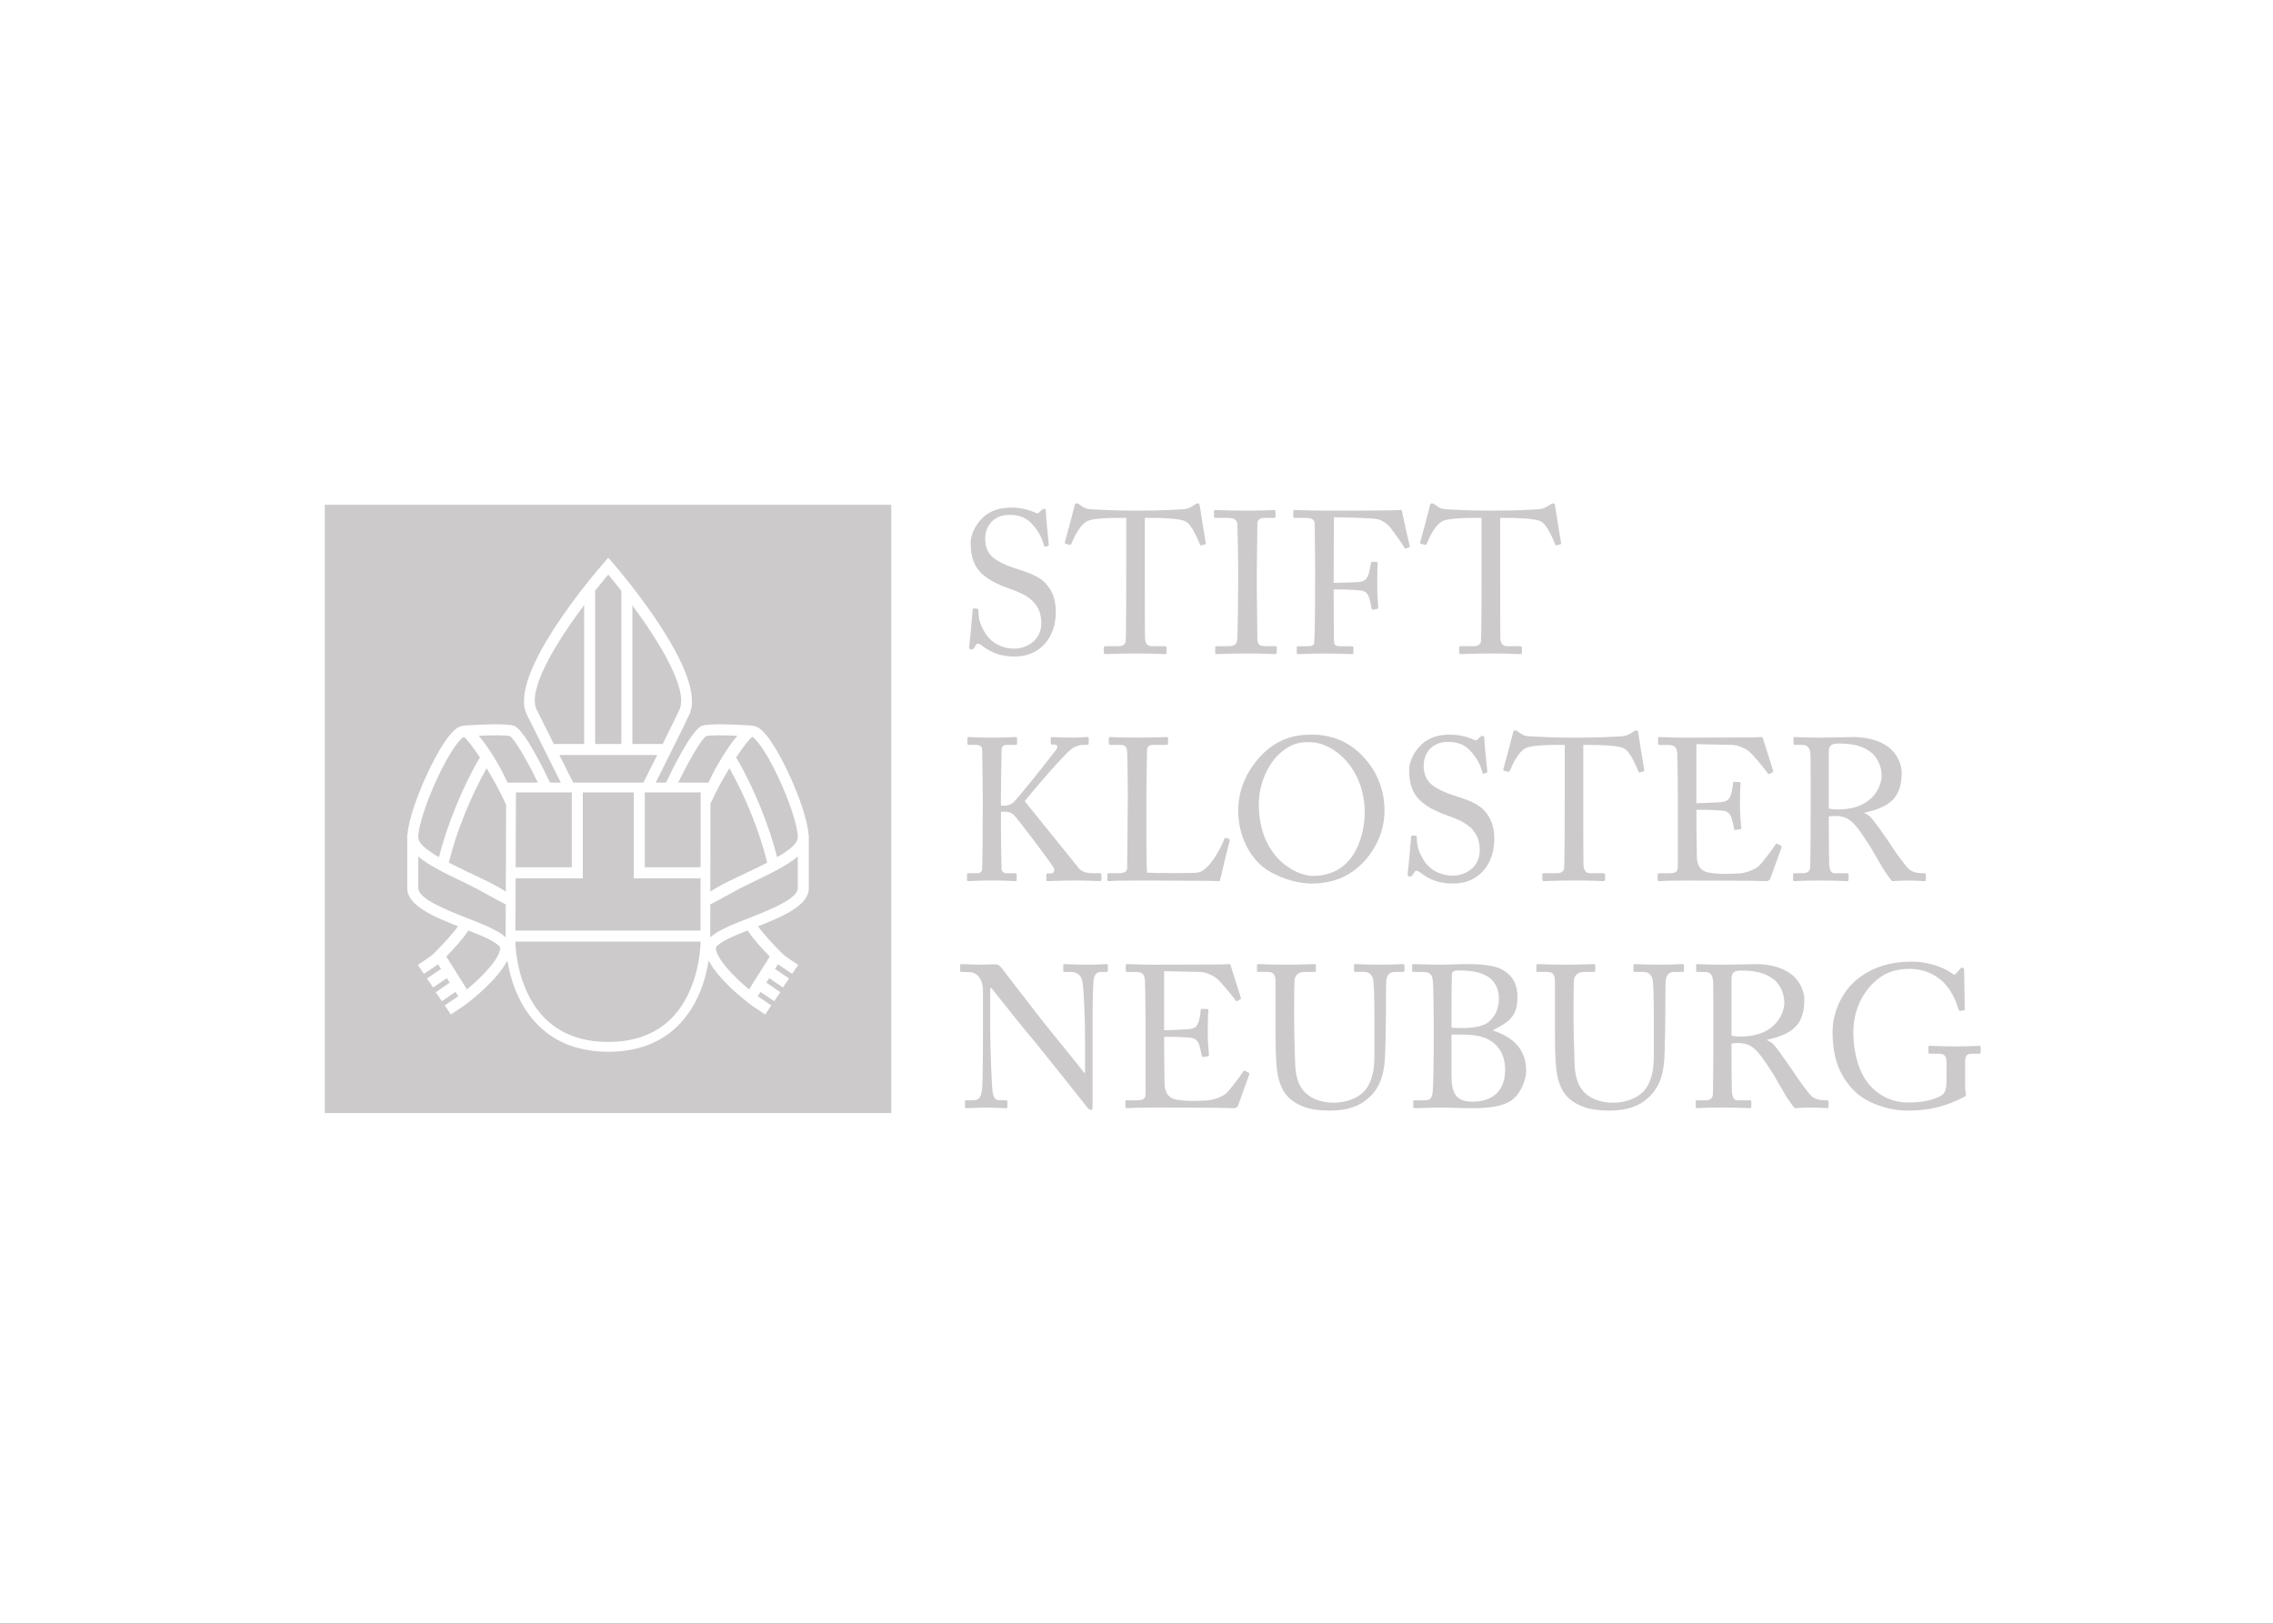
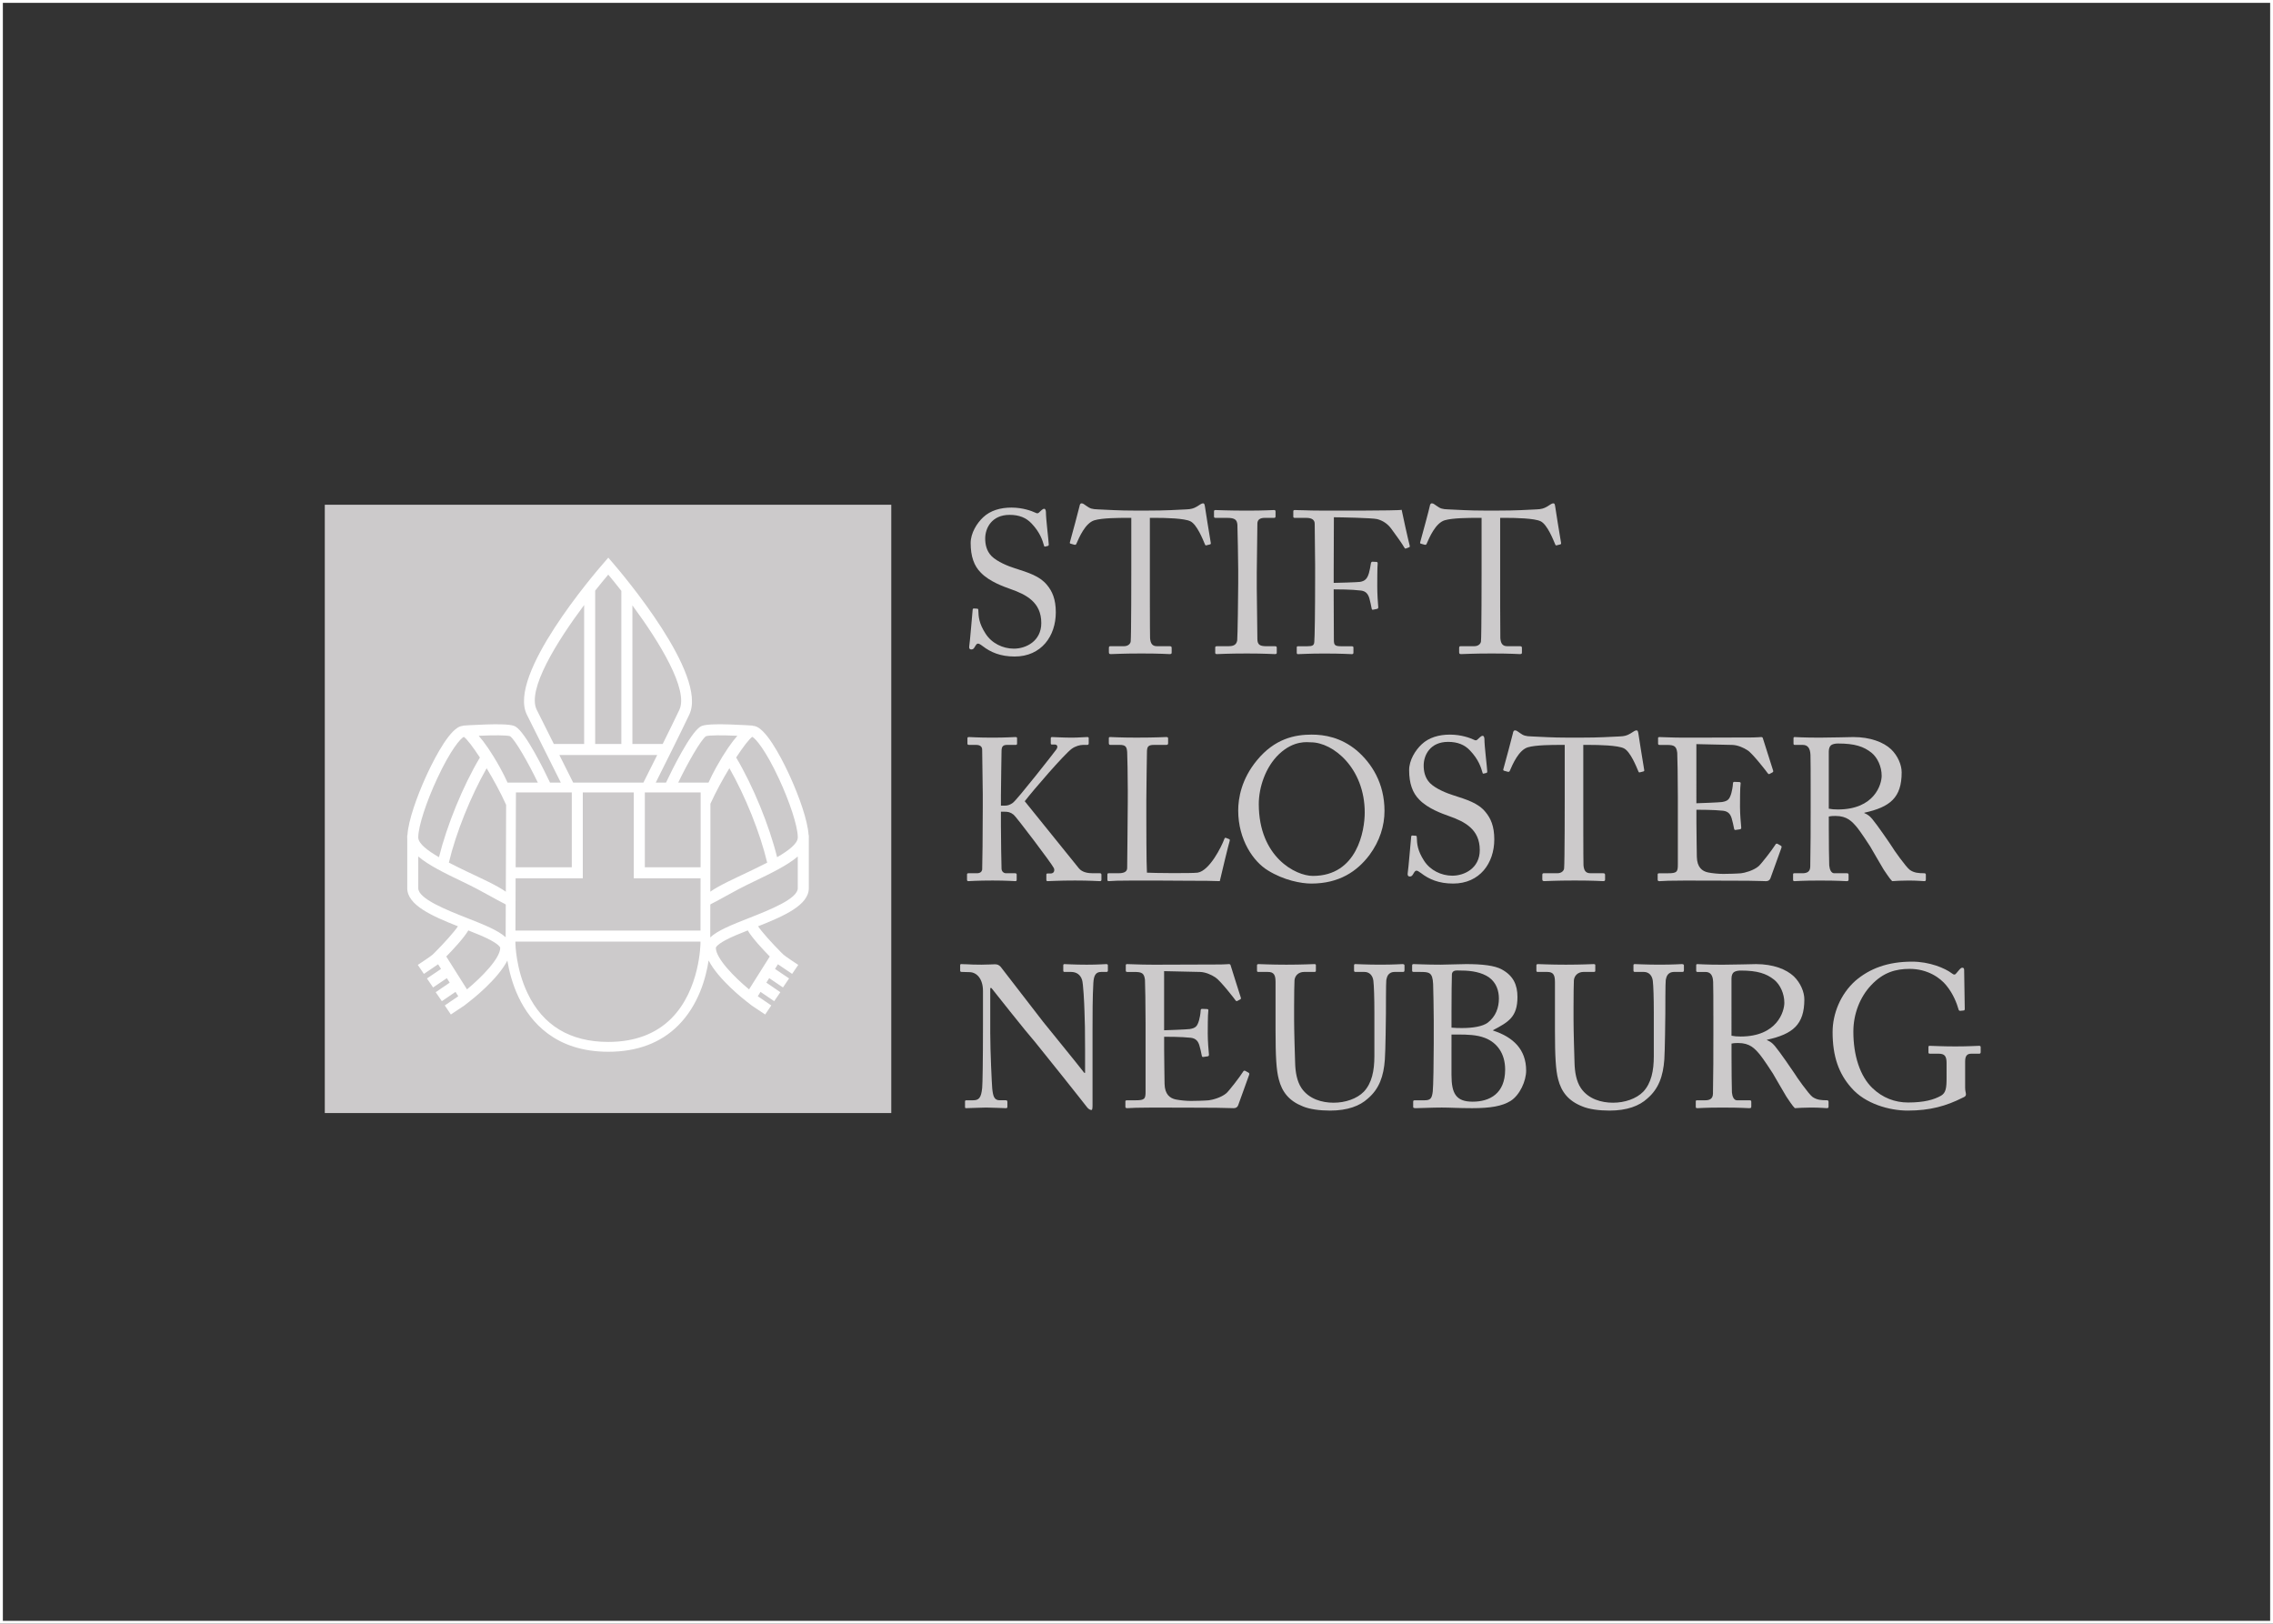
<svg xmlns="http://www.w3.org/2000/svg" xmlns:xlink="http://www.w3.org/1999/xlink" id="Ebene_1" x="0px" y="0px" width="198.425px" height="141.732px" viewBox="0 0 198.425 141.732" xml:space="preserve">
  <rect x="0" y="0" width="198.425" height="141.732" fill="#333333" stroke="none" />
-   <rect x="0.125" y="0.124" fill="#FFFFFF" width="198.176" height="141.482" />
  <g>
    <defs>
      <rect id="SVGID_1_" x="0" y="-0.001" width="198.426" height="141.732" />
    </defs>
    <clipPath id="SVGID_2_">
      <use xlink:href="#SVGID_1_" overflow="visible" />
    </clipPath>
    <rect x="0.125" y="0.124" clip-path="url(#SVGID_2_)" fill="none" stroke="#FFFFFF" stroke-width="0.25" stroke-miterlimit="10" width="198.176" height="141.482" />
    <path clip-path="url(#SVGID_2_)" fill="#CCCACB" d="M85.774,56.39c-0.211-0.159-0.317-0.211-0.406-0.211 c-0.104,0-0.176,0.123-0.281,0.3c-0.105,0.193-0.194,0.21-0.317,0.21c-0.105,0-0.194-0.088-0.159-0.281 c0.071-0.44,0.247-2.677,0.299-3.189c0.02-0.104,0.054-0.104,0.124-0.104L85.3,53.13c0.069,0,0.105,0.037,0.105,0.143 c0.017,0.563,0.053,1.145,0.635,2.042c0.527,0.828,1.496,1.305,2.467,1.305c1.056,0,2.394-0.652,2.394-2.238 c0-1.812-1.304-2.483-2.712-2.975c-0.547-0.196-1.815-0.634-2.572-1.427c-0.582-0.581-0.882-1.409-0.882-2.573 c0-0.881,0.547-1.744,1.092-2.255c0.635-0.599,1.516-0.846,2.467-0.846c1.004,0,1.78,0.302,2.079,0.44 c0.159,0.089,0.246,0.072,0.335-0.017l0.227-0.21c0.089-0.072,0.142-0.107,0.23-0.107c0.087,0,0.141,0.141,0.141,0.301 c0,0.614,0.23,2.412,0.246,2.799c0,0.089-0.016,0.124-0.087,0.143l-0.213,0.051c-0.052,0.017-0.087,0-0.105-0.051 c-0.14-0.512-0.369-1.198-1.091-1.958c-0.476-0.509-1.092-0.756-1.921-0.756c-1.568,0-2.131,1.164-2.131,2.062 c0,0.493,0.105,1.073,0.547,1.531c0.51,0.512,1.497,0.898,2.008,1.057c1.215,0.39,2.201,0.688,2.835,1.463 c0.458,0.546,0.774,1.233,0.774,2.396c0,2.076-1.267,3.856-3.592,3.856C87.343,57.306,86.479,56.937,85.774,56.39" />
-     <path clip-path="url(#SVGID_2_)" fill="#CCCACB" d="M98.316,45.204h-0.441c-0.564,0-2.095,0-2.782,0.211 c-0.794,0.247-1.321,1.48-1.568,2.045c-0.035,0.089-0.088,0.105-0.176,0.089l-0.317-0.089c-0.054-0.019-0.106-0.035-0.071-0.141 c0.176-0.636,0.793-2.908,0.828-3.101c0.036-0.229,0.106-0.282,0.176-0.282c0.088,0,0.141,0.017,0.212,0.07l0.229,0.158 c0.317,0.229,0.492,0.282,1.003,0.299c0.934,0.035,1.673,0.106,3.33,0.106h0.845c1.919,0,2.677-0.071,3.541-0.106 c0.387-0.017,0.617-0.069,0.916-0.245l0.334-0.212c0.09-0.054,0.143-0.07,0.213-0.07c0.088,0,0.121,0.053,0.158,0.282 c0.035,0.212,0.369,2.395,0.51,3.17c0.02,0.089-0.016,0.123-0.105,0.141l-0.281,0.071c-0.07,0.017-0.088,0-0.141-0.123 c-0.141-0.334-0.67-1.692-1.252-1.975c-0.527-0.265-2.184-0.299-3.047-0.299h-0.492v5.021c0,0.245,0,5.178,0.018,5.476 c0.035,0.442,0.176,0.705,0.598,0.705h1.111c0.158,0,0.176,0.055,0.176,0.177v0.37c0,0.088-0.018,0.143-0.176,0.143 c-0.178,0-0.74-0.055-2.467-0.055c-1.691,0-2.431,0.055-2.678,0.055c-0.14,0-0.159-0.071-0.159-0.177v-0.336 c0-0.122,0.019-0.177,0.124-0.177h1.198c0.352,0,0.562-0.21,0.582-0.422c0.052-0.51,0.052-5.918,0.052-6.253V45.204z" />
+     <path clip-path="url(#SVGID_2_)" fill="#CCCACB" d="M98.316,45.204c-0.564,0-2.095,0-2.782,0.211 c-0.794,0.247-1.321,1.48-1.568,2.045c-0.035,0.089-0.088,0.105-0.176,0.089l-0.317-0.089c-0.054-0.019-0.106-0.035-0.071-0.141 c0.176-0.636,0.793-2.908,0.828-3.101c0.036-0.229,0.106-0.282,0.176-0.282c0.088,0,0.141,0.017,0.212,0.07l0.229,0.158 c0.317,0.229,0.492,0.282,1.003,0.299c0.934,0.035,1.673,0.106,3.33,0.106h0.845c1.919,0,2.677-0.071,3.541-0.106 c0.387-0.017,0.617-0.069,0.916-0.245l0.334-0.212c0.09-0.054,0.143-0.07,0.213-0.07c0.088,0,0.121,0.053,0.158,0.282 c0.035,0.212,0.369,2.395,0.51,3.17c0.02,0.089-0.016,0.123-0.105,0.141l-0.281,0.071c-0.07,0.017-0.088,0-0.141-0.123 c-0.141-0.334-0.67-1.692-1.252-1.975c-0.527-0.265-2.184-0.299-3.047-0.299h-0.492v5.021c0,0.245,0,5.178,0.018,5.476 c0.035,0.442,0.176,0.705,0.598,0.705h1.111c0.158,0,0.176,0.055,0.176,0.177v0.37c0,0.088-0.018,0.143-0.176,0.143 c-0.178,0-0.74-0.055-2.467-0.055c-1.691,0-2.431,0.055-2.678,0.055c-0.14,0-0.159-0.071-0.159-0.177v-0.336 c0-0.122,0.019-0.177,0.124-0.177h1.198c0.352,0,0.562-0.21,0.582-0.422c0.052-0.51,0.052-5.918,0.052-6.253V45.204z" />
    <path clip-path="url(#SVGID_2_)" fill="#CCCACB" d="M108.091,49.662c0-0.424-0.053-3.595-0.07-3.857 c-0.035-0.424-0.211-0.601-0.881-0.601h-1.021c-0.088,0-0.141-0.034-0.141-0.104v-0.476c0-0.071,0.053-0.104,0.121-0.104 c0.215,0,1.111,0.051,2.75,0.051c1.566,0,2.133-0.051,2.379-0.051c0.088,0,0.123,0.051,0.123,0.122v0.439 c0,0.089-0.053,0.123-0.143,0.123h-0.826c-0.354,0-0.617,0.143-0.617,0.492c0,0.176-0.053,4.071-0.053,4.283v1.355 c0,0.176,0.053,4.245,0.053,4.438c0,0.547,0.264,0.635,0.828,0.635h0.723c0.088,0,0.141,0.035,0.141,0.122v0.458 c0,0.071-0.053,0.108-0.158,0.108c-0.213,0-0.916-0.054-2.449-0.054c-1.674,0-2.432,0.054-2.625,0.054 c-0.088,0-0.141-0.037-0.141-0.108v-0.476c0-0.069,0.053-0.104,0.141-0.104h0.986c0.354,0,0.723-0.052,0.793-0.51 c0.035-0.265,0.088-4.069,0.088-5.003V49.662z" />
    <path clip-path="url(#SVGID_2_)" fill="#CCCACB" d="M114.804,49.185c0-0.773-0.035-3.257-0.035-3.469 c0-0.335-0.248-0.511-0.725-0.511h-1.021c-0.072,0-0.123-0.034-0.123-0.105v-0.476c0-0.071,0.051-0.105,0.123-0.105 c0.105,0,0.318,0.019,0.725,0.019c0.404,0.016,1.002,0.033,1.846,0.033c0.303,0,6.482,0.018,6.766-0.07 c0.053,0.301,0.58,2.679,0.705,3.137c0.016,0.069,0,0.105-0.035,0.123l-0.318,0.122c-0.051,0.017-0.088-0.018-0.141-0.122 c-0.158-0.282-0.615-0.934-1.127-1.622c-0.299-0.404-0.723-0.703-1.23-0.828c-0.441-0.104-3.24-0.159-3.771-0.159 c0,0.23-0.016,3.772-0.016,4.845v0.882c0.244,0,2.094-0.054,2.303-0.088c0.391-0.07,0.619-0.23,0.777-0.776 c0.055-0.176,0.121-0.546,0.174-0.862c0.02-0.071,0.057-0.122,0.127-0.122l0.352,0.017c0.07,0,0.107,0.052,0.107,0.124 c-0.037,0.298-0.037,1.76-0.037,2.007c0,0.635,0.053,1.479,0.088,1.832c0,0.088-0.035,0.122-0.125,0.142l-0.332,0.068 c-0.088,0.021-0.105-0.034-0.123-0.122c-0.018-0.142-0.143-0.669-0.193-0.861c-0.125-0.424-0.336-0.635-0.723-0.689 c-0.83-0.105-2.115-0.105-2.395-0.105v0.653c0,0.528,0.016,3.487,0.016,3.751c0,0.477,0.086,0.563,0.686,0.563h0.863 c0.107,0,0.158,0.034,0.158,0.104v0.442c0,0.104-0.035,0.142-0.139,0.142c-0.178,0-0.883-0.054-2.398-0.054 c-1.373,0-2.041,0.054-2.305,0.054c-0.072,0-0.105-0.037-0.105-0.125v-0.475c0-0.071,0.053-0.089,0.121-0.089h0.793 c0.459,0,0.6-0.071,0.617-0.388c0.037-0.352,0.072-2.57,0.072-5.601V49.185z" />
    <path clip-path="url(#SVGID_2_)" fill="#CCCACB" d="M129.335,45.204h-0.443c-0.562,0-2.096,0-2.781,0.211 c-0.793,0.247-1.322,1.48-1.568,2.045c-0.033,0.089-0.088,0.105-0.174,0.089l-0.322-0.089c-0.051-0.019-0.102-0.035-0.066-0.141 c0.178-0.636,0.793-2.908,0.824-3.101c0.037-0.229,0.107-0.282,0.178-0.282c0.092,0,0.143,0.017,0.213,0.07l0.23,0.158 c0.316,0.229,0.492,0.282,1,0.299c0.936,0.035,1.674,0.106,3.33,0.106h0.848c1.92,0,2.676-0.071,3.539-0.106 c0.387-0.017,0.617-0.069,0.916-0.245l0.334-0.212c0.088-0.054,0.143-0.07,0.213-0.07c0.09,0,0.123,0.053,0.158,0.282 c0.033,0.212,0.369,2.395,0.512,3.17c0.018,0.089-0.018,0.123-0.105,0.141l-0.281,0.071c-0.072,0.017-0.092,0-0.143-0.123 c-0.141-0.334-0.67-1.692-1.25-1.975c-0.531-0.265-2.188-0.299-3.049-0.299h-0.49v5.021c0,0.245,0,5.178,0.016,5.476 c0.035,0.442,0.178,0.705,0.6,0.705h1.107c0.16,0,0.178,0.055,0.178,0.177v0.37c0,0.088-0.018,0.143-0.178,0.143 c-0.176,0-0.738-0.055-2.465-0.055c-1.689,0-2.43,0.055-2.678,0.055c-0.141,0-0.16-0.071-0.16-0.177v-0.336 c0-0.122,0.02-0.177,0.127-0.177h1.195c0.354,0,0.562-0.21,0.584-0.422c0.053-0.51,0.053-5.918,0.053-6.253V45.204z" />
    <path clip-path="url(#SVGID_2_)" fill="#CCCACB" d="M85.792,69.337c0-0.316-0.052-3.752-0.052-3.893 c0-0.192-0.089-0.424-0.529-0.424h-0.617c-0.105,0-0.141-0.034-0.141-0.122v-0.458c0-0.07,0.036-0.105,0.141-0.105 c0.212,0,0.74,0.052,2.062,0.052c1.179,0,1.761-0.052,1.99-0.052c0.106,0,0.14,0.035,0.14,0.105v0.458 c0,0.088-0.034,0.122-0.122,0.122h-0.74c-0.353,0-0.494,0.123-0.494,0.547c0,0.264-0.053,3.013-0.053,3.875v0.882h0.318 c0.281,0,0.475-0.071,0.722-0.247c0.388-0.282,3.646-4.438,3.804-4.668c0.16-0.246,0.07-0.423-0.158-0.423h-0.246 c-0.071,0-0.089-0.035-0.089-0.125v-0.404c0-0.087,0.037-0.122,0.106-0.122c0.211,0,0.933,0.052,1.743,0.052 c0.512,0,1.129-0.052,1.339-0.052c0.088,0,0.124,0.035,0.124,0.088v0.476c0,0.088-0.053,0.122-0.141,0.122h-0.37 c-0.247,0-0.652,0.106-0.969,0.336c-0.652,0.475-3.346,3.594-4.105,4.58c0.16,0.193,4.564,5.654,4.721,5.849 c0.301,0.367,0.811,0.438,1.233,0.438h0.617c0.088,0,0.124,0.053,0.124,0.125v0.439c0,0.088-0.036,0.125-0.142,0.125 c-0.176,0-0.844-0.055-2.166-0.055c-1.461,0-2.149,0.055-2.395,0.055c-0.071,0-0.106-0.037-0.106-0.107v-0.457 c0-0.072,0.035-0.105,0.106-0.105h0.263c0.335,0,0.37-0.301,0.283-0.477c-0.159-0.352-3.277-4.474-3.506-4.651 c-0.281-0.229-0.511-0.263-0.775-0.263h-0.335v1.267c0,0.883,0.037,3.471,0.053,3.719c0.017,0.227,0.176,0.385,0.405,0.385h0.775 c0.09,0,0.142,0.035,0.142,0.107v0.457c0,0.07-0.019,0.125-0.106,0.125c-0.212,0-0.741-0.055-1.99-0.055 c-1.392,0-1.955,0.055-2.115,0.055c-0.088,0-0.124-0.037-0.124-0.125v-0.457c0-0.088,0.055-0.107,0.124-0.107h0.723 c0.317,0,0.44-0.137,0.476-0.314c0.017-0.158,0.052-3.35,0.052-5.551V69.337z" />
    <path clip-path="url(#SVGID_2_)" fill="#CCCACB" d="M98.452,68.967c0-1.127-0.036-2.996-0.053-3.312 c-0.035-0.458-0.125-0.635-0.653-0.635h-0.828c-0.105,0-0.122-0.088-0.122-0.177v-0.387c0-0.087,0.017-0.122,0.122-0.122 c0.195,0,0.828,0.051,2.29,0.051c1.708,0,2.45-0.051,2.608-0.051c0.141,0,0.156,0.051,0.156,0.141v0.403 c0,0.088-0.033,0.142-0.174,0.142h-1.057c-0.545,0-0.617,0.177-0.617,0.688c0,0.228-0.053,2.888-0.053,4.12v1.516 c0,0.298,0,4.107,0.053,4.828c0.387,0.035,3.875,0.07,4.42,0c1.041-0.16,2.096-2.271,2.344-2.961 c0.035-0.072,0.07-0.104,0.143-0.072l0.281,0.111c0.053,0.033,0.053,0.051,0.035,0.156c-0.055,0.123-0.758,3.027-0.863,3.506 c-0.229-0.021-1.604-0.037-3.17-0.037c-1.568-0.016-3.295-0.016-4.246-0.016c-0.688,0-1.198,0.016-1.569,0.016 c-0.352,0.016-0.562,0.037-0.686,0.037s-0.141-0.037-0.141-0.125v-0.439c0-0.09,0.017-0.125,0.124-0.125h0.845 c0.652,0,0.758-0.248,0.758-0.473c0-0.336,0.053-4.724,0.053-5.796V68.967z" />
    <path clip-path="url(#SVGID_2_)" fill="#CCCACB" d="M119.136,70.921c0-3.857-2.75-6.127-4.703-6.127 c-0.266,0-1.463-0.214-2.783,1.037c-1.182,1.128-1.762,2.908-1.762,4.35c0,4.636,3.223,6.275,4.721,6.275 C118.486,76.456,119.136,72.491,119.136,70.921 M110.681,75.975c-1.25-0.756-2.59-2.658-2.59-5.23c0-1.073,0.283-2.748,1.639-4.384 c1.551-1.886,3.295-2.239,4.771-2.239c1.109,0,2.553,0.23,3.947,1.392c1.287,1.111,2.414,2.837,2.414,5.269 c0,1.285-0.404,2.625-1.32,3.857c-1.076,1.426-2.646,2.484-5.074,2.484C113.605,77.124,112.072,76.843,110.681,75.975" />
    <path clip-path="url(#SVGID_2_)" fill="#CCCACB" d="M124.048,76.208c-0.211-0.158-0.314-0.211-0.404-0.211 c-0.102,0-0.176,0.123-0.279,0.299c-0.107,0.195-0.193,0.211-0.318,0.211c-0.104,0-0.191-0.088-0.16-0.283 c0.072-0.438,0.248-2.676,0.305-3.188c0.016-0.104,0.049-0.104,0.121-0.104l0.264,0.018c0.068,0,0.104,0.035,0.104,0.139 c0.02,0.566,0.055,1.146,0.637,2.045c0.527,0.826,1.496,1.303,2.465,1.303c1.057,0,2.396-0.65,2.396-2.236 c0-1.816-1.305-2.484-2.713-2.977c-0.545-0.196-1.814-0.636-2.57-1.428c-0.582-0.581-0.883-1.408-0.883-2.572 c0-0.882,0.549-1.744,1.096-2.256c0.631-0.597,1.512-0.845,2.463-0.845c1.006,0,1.779,0.301,2.076,0.44 c0.16,0.09,0.25,0.071,0.336-0.017l0.229-0.211c0.088-0.07,0.143-0.107,0.23-0.107s0.143,0.143,0.143,0.301 c0,0.615,0.227,2.412,0.246,2.8c0,0.089-0.02,0.125-0.088,0.143l-0.213,0.051c-0.053,0.018-0.088,0-0.104-0.051 c-0.143-0.512-0.371-1.198-1.094-1.957c-0.475-0.51-1.092-0.758-1.922-0.758c-1.566,0-2.129,1.164-2.129,2.062 c0,0.493,0.104,1.074,0.547,1.532c0.51,0.511,1.496,0.897,2.008,1.057c1.211,0.388,2.201,0.688,2.834,1.462 c0.457,0.545,0.775,1.235,0.775,2.399c0,2.074-1.268,3.855-3.592,3.855C125.619,77.124,124.753,76.755,124.048,76.208" />
    <path clip-path="url(#SVGID_2_)" fill="#CCCACB" d="M136.593,65.021h-0.443c-0.562,0-2.094,0-2.783,0.211 c-0.791,0.247-1.32,1.479-1.564,2.046c-0.037,0.087-0.09,0.104-0.178,0.087l-0.316-0.087c-0.051-0.02-0.105-0.038-0.072-0.142 c0.176-0.635,0.793-2.908,0.828-3.103c0.033-0.228,0.109-0.28,0.176-0.28c0.088,0,0.143,0.017,0.213,0.069l0.229,0.159 c0.316,0.229,0.494,0.283,1.006,0.299c0.932,0.034,1.672,0.106,3.326,0.106h0.848c1.918,0,2.676-0.072,3.539-0.106 c0.389-0.016,0.615-0.069,0.916-0.247l0.336-0.211c0.086-0.053,0.139-0.069,0.211-0.069c0.088,0,0.123,0.053,0.16,0.28 c0.035,0.214,0.369,2.396,0.508,3.173c0.02,0.088-0.016,0.122-0.104,0.14l-0.283,0.071c-0.07,0.018-0.086,0-0.139-0.123 c-0.143-0.335-0.674-1.692-1.25-1.975c-0.531-0.264-2.186-0.299-3.051-0.299h-0.492v5.021c0,0.245,0,5.177,0.018,5.476 c0.035,0.441,0.176,0.705,0.598,0.705h1.111c0.158,0,0.176,0.053,0.176,0.178v0.369c0,0.088-0.018,0.143-0.176,0.143 c-0.176,0-0.742-0.055-2.467-0.055c-1.693,0-2.434,0.055-2.676,0.055c-0.143,0-0.16-0.07-0.16-0.178v-0.334 c0-0.125,0.018-0.178,0.125-0.178h1.195c0.352,0,0.562-0.211,0.582-0.422c0.055-0.51,0.055-5.919,0.055-6.254V65.021z" />
    <path clip-path="url(#SVGID_2_)" fill="#CCCACB" d="M148.091,70.114c0.145,0,2.027-0.072,2.238-0.108 c0.51-0.087,0.65-0.228,0.811-0.773c0.053-0.177,0.123-0.529,0.143-0.864c0-0.087,0.053-0.122,0.121-0.122l0.441,0.016 c0.086,0,0.125,0.071,0.104,0.143c-0.053,0.299-0.053,1.744-0.053,2.008c0,0.615,0.074,1.462,0.109,1.833 c0,0.09-0.035,0.123-0.109,0.139l-0.387,0.057c-0.086,0.016-0.123-0.037-0.139-0.162c-0.035-0.227-0.143-0.633-0.195-0.828 c-0.104-0.37-0.299-0.634-0.756-0.686c-0.828-0.087-2.043-0.087-2.328-0.087v1.093c0,0.949,0.037,2.658,0.037,3.012 c0.018,0.914,0.459,1.268,1.004,1.373c0.354,0.068,0.865,0.123,1.303,0.123c0.303,0,1.182-0.02,1.553-0.055 c0.299-0.031,1.072-0.227,1.531-0.615c0.209-0.176,1.197-1.441,1.445-1.85c0.051-0.088,0.105-0.158,0.211-0.104l0.281,0.158 c0.088,0.053,0.088,0.105,0.037,0.242l-0.936,2.594c-0.055,0.156-0.178,0.264-0.387,0.264c-0.09,0-0.475-0.02-1.533-0.037 c-1.059,0-2.766-0.016-5.514-0.016c-0.652,0-1.145,0.016-1.498,0.016c-0.367,0.018-0.596,0.037-0.756,0.037 c-0.107,0-0.16-0.037-0.16-0.125v-0.475c0-0.07,0.053-0.09,0.178-0.09h0.705c0.811,0,0.879-0.121,0.879-0.771v-4.178v-1.727 c0-1.462-0.035-3.664-0.053-3.838c-0.07-0.565-0.246-0.688-0.898-0.688h-0.633c-0.09,0-0.143-0.018-0.143-0.123v-0.476 c0-0.053,0.035-0.088,0.125-0.088c0.389,0,1.002,0.051,2.166,0.051h0.777c1.74,0,3.484-0.016,5.229-0.016 c0.283,0,0.619-0.035,0.705-0.035c0.088,0,0.125,0.035,0.141,0.088c0.07,0.245,0.846,2.658,0.9,2.834 c0.018,0.071,0.018,0.125-0.055,0.16l-0.264,0.142c-0.053,0.034-0.125-0.02-0.143-0.055c-0.035-0.069-1.336-1.743-1.76-2.008 c-0.369-0.244-0.863-0.458-1.34-0.475l-3.137-0.07V70.114z" />
    <path clip-path="url(#SVGID_2_)" fill="#CCCACB" d="M159.648,70.588c0.266,0.051,0.459,0.068,0.795,0.068 c3.203,0,3.82-2.201,3.82-2.941c0-0.808-0.369-1.585-0.879-2.006c-0.689-0.546-1.461-0.81-2.924-0.81 c-0.213,0-0.441,0.032-0.602,0.139c-0.121,0.089-0.211,0.282-0.211,0.562V70.588z M158.064,68.844c0-1.305,0-2.432-0.016-2.94 c-0.02-0.583-0.232-0.883-0.672-0.883h-0.705c-0.086,0-0.104-0.054-0.104-0.121v-0.442c0-0.087,0.018-0.122,0.104-0.122 c0.158,0,0.705,0.051,2.186,0.051c0.986,0,2.623-0.051,2.939-0.051c1.463,0,2.627,0.439,3.297,1.074 c0.58,0.562,0.916,1.354,0.916,2.008c0,2.202-1.002,3.029-3.262,3.523v0.033c0.428,0.16,0.674,0.478,0.812,0.669 c0.213,0.23,1.463,2.027,1.602,2.258c0.088,0.176,1.217,1.777,1.553,2.023c0.367,0.268,0.773,0.299,1.268,0.299 c0.123,0,0.139,0.072,0.139,0.145v0.387c0,0.105-0.016,0.158-0.139,0.158c-0.141,0-0.6-0.053-1.373-0.053 c-0.514,0-1.164,0.031-1.43,0.053c-0.193-0.176-0.58-0.775-0.738-1.004c-0.141-0.213-1.094-1.887-1.182-2.025 c-0.068-0.125-0.916-1.393-1.127-1.639c-0.457-0.547-0.883-1.023-1.9-1.023c-0.158,0-0.336,0-0.584,0.051v0.988 c0,1.041,0.018,3.016,0.037,3.279c0.037,0.369,0.174,0.684,0.439,0.684h1.107c0.127,0,0.143,0.055,0.143,0.145v0.387 c0,0.121-0.016,0.158-0.193,0.158c-0.191,0-0.635-0.053-2.307-0.053c-1.604,0-2.01,0.053-2.203,0.053 c-0.141,0-0.141-0.053-0.141-0.143v-0.402c0-0.09,0-0.145,0.09-0.145h0.723c0.385,0,0.686-0.121,0.686-0.596 c0.035-1.744,0.035-3.402,0.035-5.076V68.844z" />
    <path clip-path="url(#SVGID_2_)" fill="#CCCACB" d="M85.81,86.493c0-1.037-0.528-1.621-1.163-1.637l-0.721-0.02 c-0.088,0-0.107-0.068-0.107-0.119v-0.459c0-0.072,0.019-0.105,0.107-0.105s0.229,0.016,0.491,0.016 c0.266,0.018,0.653,0.035,1.252,0.035c0.6,0,0.969-0.035,1.18-0.035c0.228,0,0.371,0.072,0.512,0.23 c0.087,0.104,3.504,4.543,3.698,4.789c0.193,0.248,3.171,3.895,3.592,4.457h0.072v-2.094c0-1.568-0.017-2.432-0.053-3.314 c-0.019-0.684-0.105-2.412-0.211-2.711c-0.142-0.441-0.476-0.689-0.969-0.689h-0.564c-0.07,0-0.106-0.031-0.106-0.119v-0.459 c0-0.072,0.036-0.105,0.106-0.105c0.247,0,0.81,0.051,1.938,0.051c1.056,0,1.479-0.051,1.708-0.051 c0.123,0,0.142,0.051,0.142,0.121v0.443c0,0.066-0.035,0.119-0.106,0.119h-0.475c-0.477,0-0.652,0.301-0.688,0.973 c-0.071,1.178-0.071,2.922-0.071,4.066v6.588c0,0.246-0.017,0.424-0.088,0.424c-0.211,0-0.37-0.213-0.422-0.281 c-0.017-0.035-1.057-1.338-2.149-2.713c-1.234-1.533-2.519-3.154-2.625-3.258c-0.192-0.18-3.434-4.246-3.539-4.391h-0.106v3.912 c0,1.639,0.14,4.51,0.174,4.863c0.072,0.686,0.177,1.02,0.654,1.02H87.8c0.124,0,0.142,0.057,0.142,0.162v0.385 c0,0.105-0.018,0.143-0.142,0.143c-0.176,0-1.233-0.055-1.708-0.055c-0.369,0-1.585,0.055-1.761,0.055 c-0.071,0-0.088-0.037-0.088-0.123v-0.461c0-0.049,0.017-0.105,0.106-0.105h0.598c0.511,0,0.704-0.211,0.793-1.072 c0.035-0.334,0.07-2.344,0.07-5.479V86.493z" />
    <path clip-path="url(#SVGID_2_)" fill="#CCCACB" d="M101.626,89.93c0.143,0,2.025-0.072,2.238-0.107 c0.51-0.088,0.652-0.229,0.811-0.773c0.053-0.178,0.123-0.529,0.141-0.865c0-0.086,0.053-0.123,0.123-0.123l0.439,0.016 c0.09,0,0.123,0.074,0.105,0.145c-0.051,0.299-0.051,1.744-0.051,2.008c0,0.615,0.068,1.463,0.105,1.832 c0,0.09-0.037,0.123-0.105,0.141l-0.389,0.055c-0.088,0.016-0.123-0.037-0.141-0.16c-0.035-0.229-0.139-0.635-0.195-0.828 c-0.105-0.369-0.299-0.633-0.756-0.688c-0.828-0.088-2.045-0.088-2.326-0.088v1.094c0,0.949,0.037,2.658,0.037,3.01 c0.018,0.916,0.457,1.27,1.004,1.375c0.352,0.068,0.863,0.123,1.303,0.123c0.299,0,1.18-0.02,1.549-0.055 c0.301-0.033,1.076-0.227,1.535-0.615c0.211-0.176,1.195-1.443,1.443-1.85c0.053-0.088,0.105-0.158,0.211-0.104l0.283,0.156 c0.086,0.053,0.086,0.107,0.035,0.246l-0.934,2.59c-0.055,0.158-0.178,0.264-0.389,0.264c-0.088,0-0.477-0.018-1.533-0.035 c-1.057,0-2.766-0.018-5.512-0.018c-0.652,0-1.146,0.018-1.498,0.018c-0.37,0.018-0.599,0.035-0.758,0.035 c-0.106,0-0.159-0.035-0.159-0.121v-0.479c0-0.068,0.053-0.088,0.176-0.088h0.705c0.811,0,0.881-0.121,0.881-0.771v-4.176v-1.727 c0-1.463-0.035-3.666-0.053-3.84c-0.07-0.564-0.247-0.688-0.899-0.688h-0.634c-0.087,0-0.14-0.018-0.14-0.121v-0.477 c0-0.055,0.035-0.088,0.123-0.088c0.388,0,1.004,0.051,2.166,0.051h0.775c1.746,0,3.488-0.018,5.23-0.018 c0.283,0,0.619-0.033,0.707-0.033c0.086,0,0.123,0.033,0.143,0.088c0.066,0.244,0.844,2.658,0.895,2.832 c0.02,0.072,0.02,0.127-0.051,0.162l-0.268,0.141c-0.051,0.033-0.119-0.02-0.139-0.055c-0.035-0.068-1.338-1.744-1.762-2.008 c-0.369-0.244-0.863-0.457-1.336-0.475l-3.139-0.07V89.93z" />
    <path clip-path="url(#SVGID_2_)" fill="#CCCACB" d="M113.728,96.571c-1.197-0.475-1.812-1.252-2.094-2.363 c-0.213-0.791-0.283-1.971-0.283-4.277v-4.193c0-0.617-0.123-0.9-0.67-0.9h-0.828c-0.105,0-0.121-0.031-0.121-0.158v-0.387 c0-0.105,0.016-0.139,0.158-0.139c0.176,0,1.037,0.051,2.412,0.051s2.219-0.051,2.412-0.051c0.143,0,0.158,0.033,0.158,0.105v0.459 c0,0.088-0.016,0.119-0.141,0.119h-0.879c-0.512,0-0.812,0.338-0.846,0.725c-0.018,0.16-0.035,1.391-0.035,2.291v1.162 c0,0.932,0.068,3.17,0.088,3.73c0.018,0.812,0.156,1.643,0.562,2.242c0.652,0.949,1.781,1.266,2.801,1.266 c1.004,0,2.025-0.334,2.641-0.967c0.689-0.742,0.916-1.799,0.916-3.102v-3.771c0-1.34-0.035-2.359-0.088-2.801 c-0.053-0.455-0.334-0.775-0.791-0.775h-0.777c-0.102,0-0.119-0.053-0.119-0.143v-0.42c0-0.088,0.018-0.121,0.119-0.121 c0.178,0,0.988,0.051,2.168,0.051c1.217,0,1.779-0.051,1.939-0.051c0.158,0,0.178,0.068,0.178,0.121v0.387 c0,0.107-0.02,0.176-0.109,0.176h-0.721c-0.652,0-0.705,0.494-0.758,0.705c-0.033,0.18-0.033,2.68-0.033,2.928 c0,0.242-0.037,3.326-0.094,4.014c-0.102,1.445-0.486,2.555-1.477,3.4c-0.705,0.65-1.777,1.057-3.311,1.057 C115.191,96.94,114.31,96.819,113.728,96.571" />
    <path clip-path="url(#SVGID_2_)" fill="#CCCACB" d="M126.71,91.391v2.432c0,1.621,0.387,2.34,1.85,2.34 c1.48,0,2.834-0.703,2.834-2.799c0-1.428-0.721-2.359-1.758-2.764c-0.725-0.281-1.553-0.299-2.361-0.299h-0.564V91.391z M126.71,89.7c0.336,0.035,0.635,0.035,0.932,0.035c1.004,0,1.799-0.158,2.219-0.459c0.725-0.545,0.988-1.336,0.988-2.115 c0-0.668-0.213-1.373-0.861-1.848c-0.637-0.441-1.516-0.596-2.412-0.596c-0.25,0-0.445-0.023-0.582,0.016 c-0.141,0.035-0.248,0.158-0.248,0.316c-0.018,0.352-0.035,1.887-0.035,3.348V89.7z M125.16,89.014 c0-0.654-0.035-2.805-0.053-3.119c-0.051-1.023-0.332-1.057-1.145-1.057h-0.547c-0.104,0-0.141-0.033-0.141-0.121v-0.443 c0-0.088,0.037-0.121,0.141-0.121c0.283,0,1.076,0.051,2.344,0.051c0.564,0,1.619-0.051,2.236-0.051 c1.375,0,2.502,0.121,3.119,0.473c1.004,0.549,1.355,1.359,1.355,2.396c0,1.746-0.777,2.186-2.15,2.908l0.055,0.035 c1.707,0.562,2.854,1.623,2.854,3.486c0,0.9-0.547,2.131-1.357,2.645c-0.74,0.457-1.744,0.633-3.361,0.633 c-1.219,0-1.904-0.055-2.646-0.055c-0.879,0-1.918,0.055-2.252,0.055c-0.211,0-0.246-0.037-0.246-0.107v-0.459 c0-0.088,0.035-0.123,0.158-0.123h0.846c0.543,0,0.633-0.211,0.705-0.771c0.051-0.408,0.086-2.732,0.086-4.176V89.014z" />
    <path clip-path="url(#SVGID_2_)" fill="#CCCACB" d="M138.121,96.571c-1.199-0.475-1.816-1.252-2.1-2.363 c-0.209-0.791-0.279-1.971-0.279-4.277v-4.193c0-0.617-0.123-0.9-0.67-0.9h-0.826c-0.109,0-0.125-0.031-0.125-0.158v-0.387 c0-0.105,0.016-0.139,0.16-0.139c0.174,0,1.039,0.051,2.41,0.051c1.377,0,2.221-0.051,2.414-0.051c0.143,0,0.158,0.033,0.158,0.105 v0.459c0,0.088-0.016,0.119-0.141,0.119h-0.879c-0.512,0-0.812,0.338-0.848,0.725c-0.016,0.16-0.031,1.391-0.031,2.291v1.162 c0,0.932,0.066,3.17,0.086,3.73c0.018,0.812,0.154,1.643,0.562,2.242c0.652,0.949,1.779,1.266,2.803,1.266 c1.002,0,2.025-0.334,2.641-0.967c0.688-0.742,0.916-1.799,0.916-3.102v-3.771c0-1.34-0.035-2.359-0.088-2.801 c-0.055-0.455-0.334-0.775-0.795-0.775h-0.773c-0.105,0-0.121-0.053-0.121-0.143v-0.42c0-0.088,0.016-0.121,0.121-0.121 c0.176,0,0.988,0.051,2.168,0.051c1.215,0,1.779-0.051,1.936-0.051c0.158,0,0.18,0.068,0.18,0.121v0.387 c0,0.107-0.021,0.176-0.107,0.176h-0.723c-0.654,0-0.705,0.494-0.756,0.705c-0.037,0.18-0.037,2.68-0.037,2.928 c0,0.242-0.035,3.326-0.088,4.014c-0.105,1.445-0.492,2.555-1.48,3.4c-0.705,0.65-1.777,1.057-3.311,1.057 C139.582,96.94,138.701,96.819,138.121,96.571" />
    <path clip-path="url(#SVGID_2_)" fill="#CCCACB" d="M151.154,90.405c0.266,0.051,0.461,0.07,0.793,0.07 c3.207,0,3.82-2.203,3.82-2.943c0-0.807-0.367-1.584-0.879-2.006c-0.686-0.547-1.463-0.809-2.922-0.809 c-0.213,0-0.443,0.033-0.602,0.139c-0.121,0.086-0.211,0.281-0.211,0.564V90.405z M149.57,88.661c0-1.305,0-2.432-0.018-2.939 c-0.018-0.584-0.23-0.883-0.668-0.883h-0.707c-0.088,0-0.105-0.053-0.105-0.121v-0.443c0-0.088,0.018-0.121,0.105-0.121 c0.16,0,0.707,0.053,2.186,0.053c0.986,0,2.623-0.053,2.939-0.053c1.463,0,2.625,0.438,3.295,1.072 c0.582,0.564,0.916,1.359,0.916,2.01c0,2.201-1.004,3.027-3.26,3.521v0.035c0.422,0.16,0.67,0.475,0.811,0.67 c0.211,0.23,1.461,2.025,1.604,2.256c0.09,0.174,1.217,1.777,1.551,2.025c0.371,0.264,0.775,0.297,1.266,0.297 c0.123,0,0.141,0.072,0.141,0.143v0.389c0,0.104-0.018,0.156-0.141,0.156c-0.137,0-0.6-0.053-1.371-0.053 c-0.514,0-1.162,0.035-1.43,0.053c-0.193-0.174-0.582-0.773-0.738-1.004c-0.141-0.213-1.092-1.885-1.18-2.023 c-0.068-0.125-0.916-1.395-1.127-1.639c-0.459-0.547-0.881-1.021-1.902-1.021c-0.16,0-0.334,0-0.582,0.051v0.986 c0,1.041,0.018,3.014,0.035,3.277c0.035,0.369,0.176,0.686,0.441,0.686h1.109c0.125,0,0.141,0.055,0.141,0.143v0.389 c0,0.121-0.016,0.156-0.193,0.156c-0.195,0-0.633-0.053-2.307-0.053c-1.605,0-2.01,0.053-2.203,0.053 c-0.143,0-0.143-0.053-0.143-0.141v-0.404c0-0.088,0-0.143,0.09-0.143h0.725c0.387,0,0.686-0.121,0.686-0.598 c0.035-1.742,0.035-3.398,0.035-5.074V88.661z" />
    <path clip-path="url(#SVGID_2_)" fill="#CCCACB" d="M169.929,92.784c0-0.633-0.193-0.811-0.721-0.811h-0.742 c-0.084,0-0.119-0.037-0.119-0.105v-0.441c0-0.105,0.018-0.141,0.104-0.141c0.246,0,1.041,0.053,2.236,0.053 c1.268,0,1.834-0.053,2.08-0.053c0.123,0,0.139,0.053,0.139,0.123v0.422c0,0.072-0.016,0.143-0.121,0.143h-0.688 c-0.316,0-0.547,0.123-0.547,0.668v2.326c0,0.246,0.07,0.422,0.07,0.562s-0.104,0.213-0.281,0.283 c-1.428,0.721-2.836,1.127-4.807,1.127c-1.57,0-3.717-0.58-4.932-2.008c-1.076-1.215-1.621-2.713-1.621-4.844 c0-1.604,0.688-3.312,1.988-4.477c1.252-1.074,2.836-1.672,4.951-1.672c1.514,0,2.871,0.564,3.469,1.021 c0.193,0.158,0.299,0.125,0.404-0.02l0.266-0.314c0.07-0.07,0.139-0.158,0.248-0.158c0.123,0,0.158,0.088,0.158,0.209l0.053,3.367 c0,0.088-0.018,0.158-0.088,0.158l-0.316,0.033c-0.074,0-0.127-0.053-0.143-0.139c-0.141-0.494-0.441-1.322-1.059-2.078 c-0.527-0.652-1.619-1.447-3.203-1.447c-1.217,0-2.309,0.299-3.367,1.43c-0.949,1.004-1.549,2.467-1.549,4.051 c0,2.076,0.58,3.891,1.674,4.932c0.881,0.844,1.955,1.25,3.1,1.25c1.41,0,2.271-0.246,2.889-0.598 c0.404-0.248,0.475-0.635,0.475-1.551V92.784z" />
  </g>
  <rect x="28.353" y="44.058" fill="#CCCACB" width="49.452" height="53.097" />
  <polygon fill="#FFFFFF" points="37.985,85.973 39.089,85.177 38.686,84.561 37.582,85.358 " />
-   <polygon fill="#FFFFFF" points="68.173,85.973 67.067,85.177 67.47,84.561 68.576,85.358 " />
  <g>
    <defs>
      <rect id="SVGID_3_" x="0" y="-0.001" width="198.426" height="141.732" />
    </defs>
    <clipPath id="SVGID_4_">
      <use xlink:href="#SVGID_3_" overflow="visible" />
    </clipPath>
    <path clip-path="url(#SVGID_4_)" fill="#FFFFFF" d="M69.643,73.128c-0.031,0.525-0.811,1.121-1.804,1.695 c-0.697-2.797-2.093-6.212-3.576-8.703c0.604-0.92,1.137-1.617,1.406-1.804c0.291,0.143,1.163,1.145,2.331,3.657 c0.95,2.045,1.613,4.091,1.643,5.044V73.128z M69.643,77.528c0,0.928-2.464,1.896-4.263,2.607c-1.482,0.582-2.733,1.08-3.379,1.689 l0.005-2.869c0.002-0.031,0.419-0.209,1.373-0.748c0.667-0.377,1.532-0.834,2.467-1.279c1.477-0.709,2.894-1.396,3.797-2.168 V77.528z M67.199,83.491c-0.291,0.463-1.414,2.24-1.809,2.869c-1.263-1.043-2.899-2.703-2.899-3.625v-0.004 c0,0,0.011-0.219,0.829-0.662c0.524-0.283,1.213-0.566,1.954-0.855C65.657,81.872,66.636,82.919,67.199,83.491 M63.674,67.054 c1.392,2.445,2.681,5.642,3.299,8.244c-0.523,0.268-1.057,0.525-1.545,0.762c-1.358,0.648-2.623,1.213-3.42,1.771l0.008-4.562 v-3.111C62.485,69.129,63.08,68.032,63.674,67.054 M61.849,68.313h-2.644c0.843-1.751,1.987-3.75,2.425-4.051 c0.274-0.096,1.462-0.096,2.739-0.037c-0.471,0.532-1.089,1.389-1.863,2.78C62.256,67.453,62.037,67.902,61.849,68.313 M61.164,73.268l-0.005,2.436h-4.867v-6.538h4.872V73.268z M61.153,78.862l-0.002,2.365H44.997c0.004-1.053,0.01-2.748,0.015-4.559 h5.865v-7.502h4.45v7.502h5.83L61.153,78.862z M61.148,82.319c0,0.043-0.03,4.062-2.547,6.58c-1.359,1.359-3.21,2.047-5.498,2.047 c-3.332,0-5.707-1.428-7.054-4.258c-1.029-2.152-1.056-4.348-1.056-4.371V82.19h16.155V82.319z M43.651,67.005 c-0.774-1.392-1.391-2.248-1.862-2.78c1.277-0.059,2.465-0.059,2.738,0.037c0.438,0.301,1.582,2.3,2.426,4.051h-2.645 C44.12,67.902,43.9,67.453,43.651,67.005 M44.157,77.835c-0.799-0.561-2.065-1.125-3.429-1.775 c-0.488-0.236-1.022-0.494-1.544-0.764c0.617-2.6,1.907-5.793,3.298-8.238c0.606,1.005,1.229,2.142,1.701,3.193L44.157,77.835z M44.143,81.811c-0.652-0.602-1.896-1.1-3.367-1.676c-1.797-0.711-4.263-1.68-4.263-2.607V74.76 c0.903,0.771,2.321,1.459,3.798,2.168c0.934,0.445,1.8,0.902,2.466,1.279c0.957,0.539,1.374,0.719,1.374,0.748h0.001L44.143,81.811 z M43.667,82.735c0,0.922-1.638,2.582-2.901,3.625c-0.395-0.629-1.515-2.406-1.809-2.869c0.563-0.572,1.541-1.619,1.926-2.277 c0.742,0.289,1.43,0.572,1.954,0.855c0.819,0.443,0.83,0.662,0.83,0.662V82.735z M36.513,73.032 c0.024-0.945,0.689-3.004,1.644-5.058c1.167-2.513,2.039-3.515,2.331-3.657c0.271,0.187,0.803,0.885,1.405,1.805 c-1.483,2.49-2.876,5.903-3.573,8.7c-0.992-0.574-1.78-1.172-1.807-1.697V73.032z M49.914,69.166v6.538h-4.898 c0.009-2.73,0.019-5.503,0.023-6.538H49.914z M48.831,65.906h8.54c-0.577,1.158-1.049,2.099-1.206,2.407h-6.129L48.831,65.906z M46.856,61.957C45.984,60.213,48.61,56,50.994,52.81v12.132h-2.645L46.856,61.957z M51.956,51.556 c0.414-0.523,0.804-1,1.142-1.399c0.339,0.404,0.731,0.888,1.144,1.419v13.366h-2.286V51.556z M55.206,52.841 c2.35,3.182,4.931,7.368,4.097,9.124c-0.383,0.807-0.924,1.908-1.453,2.977h-2.644V52.841z M70.606,73.038v-0.15h-0.019 c-0.073-1.27-0.842-3.389-1.581-5.027c-0.493-1.088-1.753-3.699-2.81-4.351c-0.181-0.111-0.337-0.146-0.478-0.156l0.001-0.018 c-0.01-0.001-0.978-0.068-1.991-0.099c-2.011-0.061-2.399,0.07-2.603,0.202c-0.881,0.563-2.454,3.747-2.985,4.873h-0.897 c0.62-1.234,2.119-4.228,2.93-5.935c1.645-3.461-5.849-12.285-6.708-13.278l-0.362-0.421l-0.365,0.418 c-0.872,0.998-8.463,9.853-6.742,13.29c0,0,2.169,4.34,2.962,5.926h-0.942c-0.53-1.126-2.104-4.31-2.985-4.873 c-0.203-0.132-0.591-0.263-2.601-0.202c-1.015,0.03-1.982,0.098-1.992,0.099l0.002,0.018c-0.143,0.01-0.299,0.045-0.48,0.156 c-1.057,0.651-2.317,3.263-2.81,4.351c-0.739,1.638-1.508,3.757-1.581,5.027h-0.017v0.135c0,0.02-0.01,0.053-0.01,0.074 c0,0.018,0.009,0.033,0.01,0.051v4.381c0,1.482,2.177,2.436,4.425,3.326c-0.327,0.49-1.197,1.457-1.97,2.234l-0.247,0.244 c-0.136,0.133-1.288,0.891-1.288,0.891l0.534,0.785l1.24-0.84l0.255,0.406l-1.23,0.832l0.536,0.785l1.202-0.812l0.248,0.393 l-1.221,0.832l0.535,0.785l1.194-0.812l0.241,0.381l-1.18,0.803l0.533,0.789l1.161-0.773l0.419-0.326 c0.307-0.232,2.517-1.977,3.352-3.609c0.144,0.877,0.425,2.029,0.976,3.191c1.03,2.174,3.227,4.77,7.836,4.77 c2.526,0,4.58-0.773,6.106-2.301c1.775-1.779,2.417-4.145,2.652-5.67c0.83,1.635,3.049,3.385,3.357,3.619l0.418,0.326l1.161,0.773 l0.534-0.789l-1.179-0.803l0.24-0.381l1.194,0.812l0.535-0.785L66.9,85.772l0.248-0.393l1.201,0.812l0.535-0.785l-1.228-0.832 l0.255-0.404l1.239,0.838l0.534-0.785c0,0-1.145-0.754-1.285-0.889l-0.25-0.246c-0.772-0.777-1.644-1.744-1.97-2.234 c2.248-0.891,4.427-1.844,4.427-3.326v-4.395c0-0.012,0.007-0.023,0.007-0.037C70.613,73.079,70.606,73.053,70.606,73.038" />
  </g>
</svg>